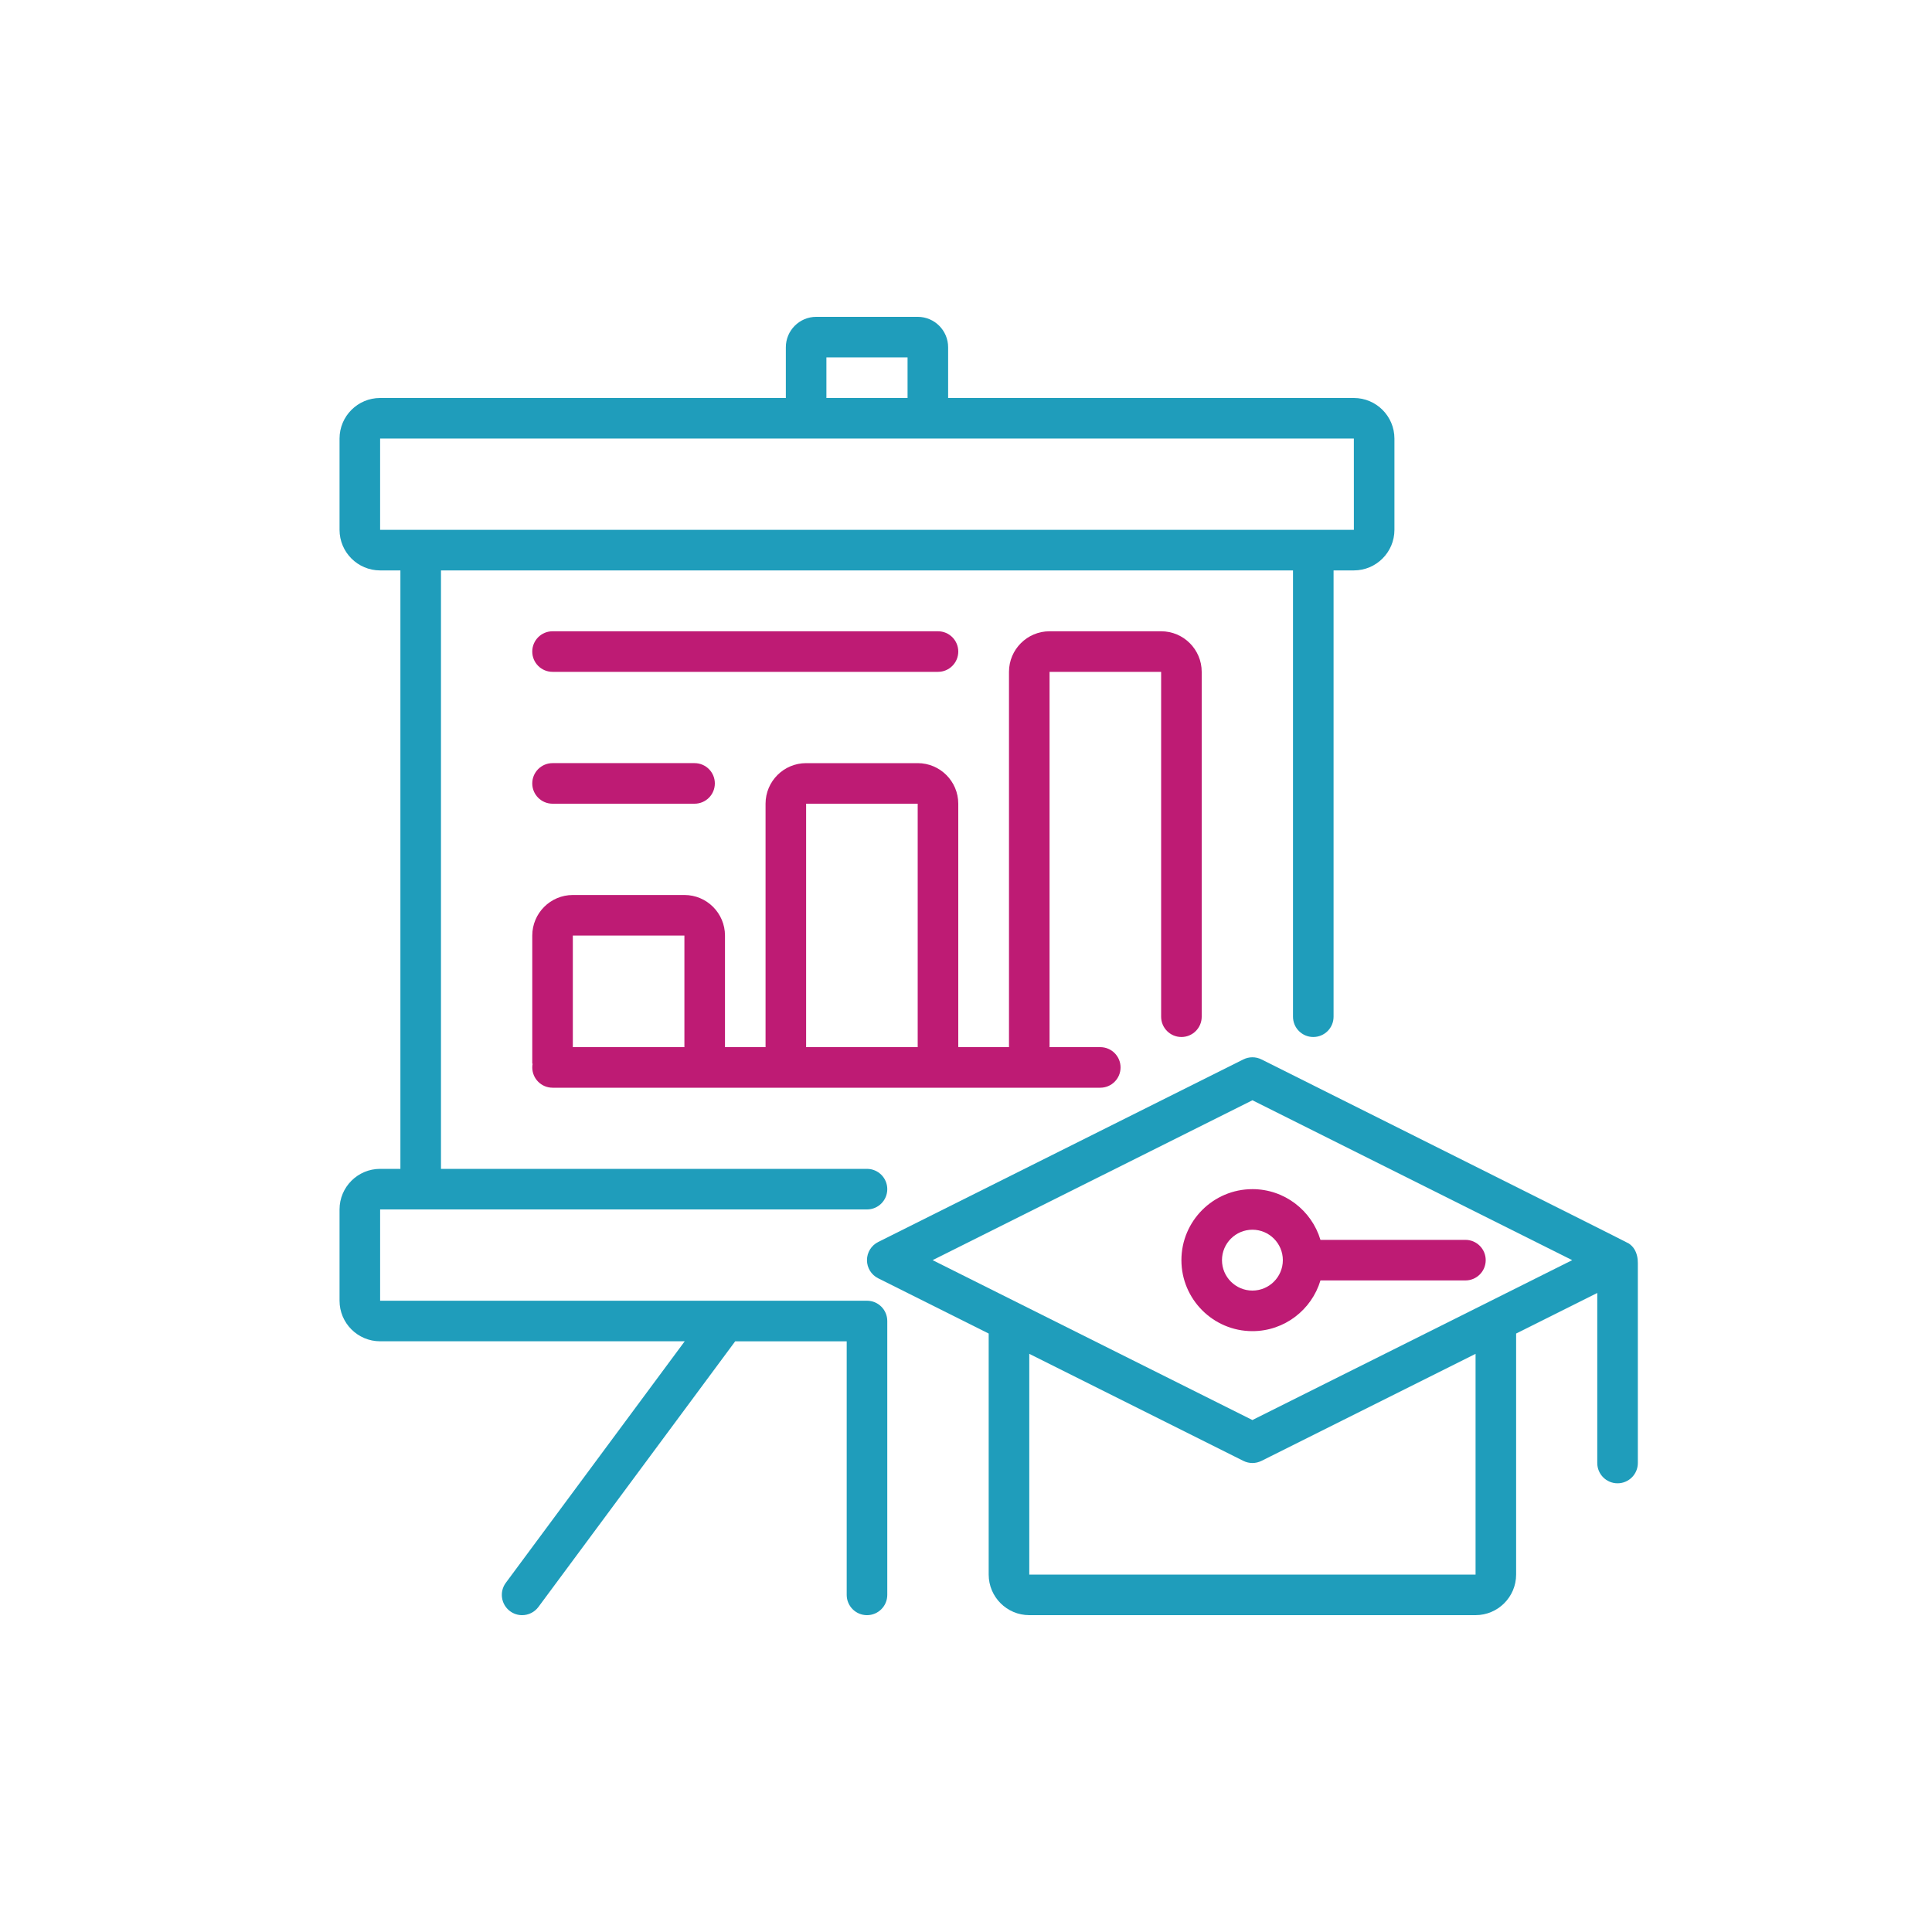
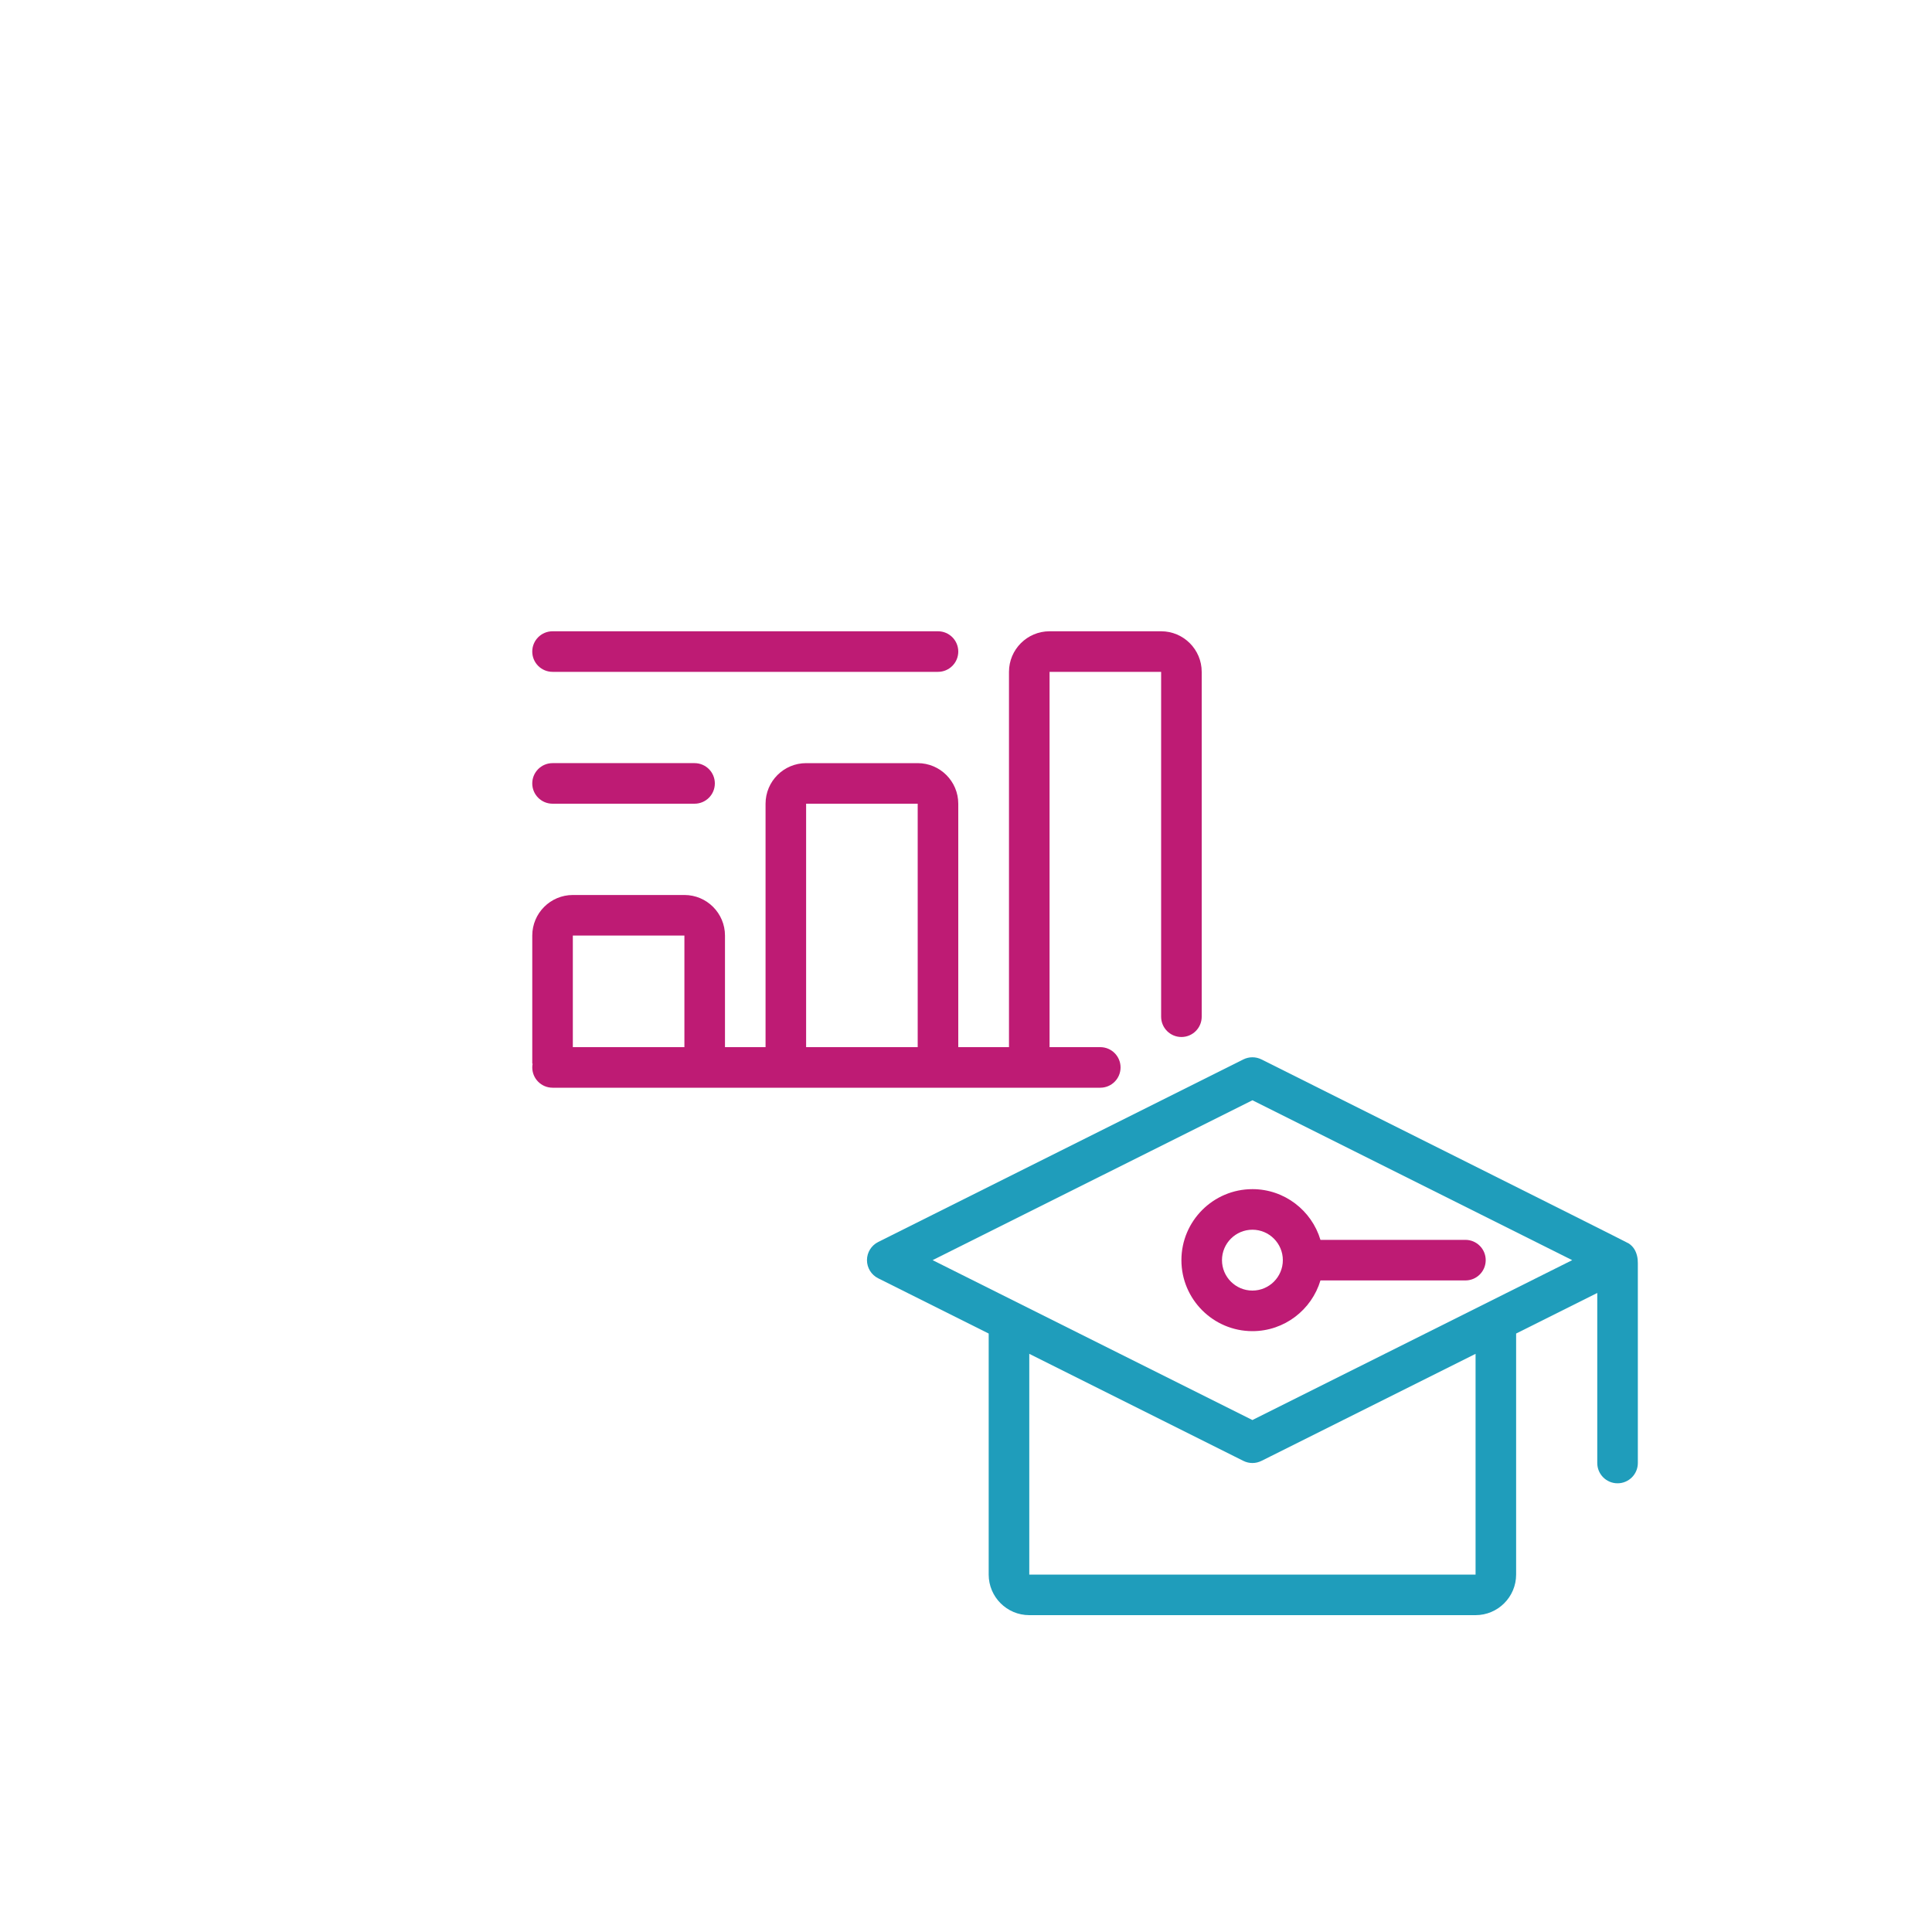
<svg xmlns="http://www.w3.org/2000/svg" id="_Шар_1" data-name="Шар_1" version="1.1" viewBox="0 0 4000 4000">
  <defs>
    <style>
      .st0 {
        fill: #1f9dbb;
      }

      .st1 {
        fill: #be1b74;
      }
    </style>
  </defs>
  <path class="st0" d="M3372.51,2574.65c-4.41-3.07-758.03-379.86-760.58-381.14-.05-.03-.11-.05-.17-.08-11.82-5.91-25.74-5.91-37.57,0l-756.01,378c-14.23,7.12-23.21,21.66-23.21,37.57s8.98,30.45,23.21,37.57l228.79,114.39v499.04c0,46.32,37.68,84,84,84h924c46.32,0,84-37.68,84-84v-499.04l168-84v352.05c0,23.2,18.8,42,42,42s42-18.8,42-42v-13.93c0-12.47-.05-395.71,0-399.8.13-9.97-1.91-20.19-7.11-28.79-3.06-5.06-6.96-8.76-11.37-11.83h0ZM3055,3260h-924v-457.04l443.22,221.61c5.91,2.96,12.35,4.44,18.78,4.44s12.87-1.48,18.78-4.44l443.22-221.61v457.04ZM2592.99,2940.04l-662.09-331.04,662.09-331.04,662.09,331.04-662.09,331.04Z" />
  <path class="st1" d="M2592.99,2462c-81.05,0-147,65.95-147,147s65.94,147,147,147c66.47,0,122.74-44.35,140.86-105h300.15c23.2,0,42-18.8,42-42s-18.8-42-42-42h-300.15c-18.11-60.66-74.38-105.01-140.86-105.01h0ZM2592.99,2672c-34.74,0-63-28.26-63-63s28.26-63,63-63,63,28.27,63,63-28.25,63-63,63Z" />
  <path class="st1" d="M1143.99,2252h1134.01c23.19,0,42-18.8,42-42s-18.8-42-42-42h-105v-777.01h231v714.01c0,23.2,18.8,42,42,42s42-18.8,42-42v-714.01c0-46.32-37.68-84-84-84h-231c-46.32,0-84,37.68-84,84v777.01h-105v-504c0-46.32-37.68-84-84-84h-231c-46.32,0-84,37.68-84,84v504h-84v-231.01c0-46.32-37.68-84-84-84h-231c-46.32,0-84,37.68-84,84v265.08c.25.08.49.14.73.22-.46,2.5-.73,5.06-.73,7.7,0,23.19,18.8,42,42.01,42h0ZM1668.99,1663.99h231v504h-231v-504ZM1416.98,1937v231h-231v-231.01h231Z" />
  <path class="st1" d="M1143.99,1390.99h798.01c23.19,0,42-18.8,42-42s-18.81-42-42-42h-798.01c-23.19,0-42,18.8-42,42,0,23.19,18.79,42,42,42Z" />
  <path class="st1" d="M1143.99,1663.99h294.01c23.19,0,42-18.8,42-42s-18.81-42-42-42h-294.01c-23.19,0-42,18.8-42,42s18.79,42,42,42Z" />
-   <path class="st0" d="M786.98,2777.01h630.63l-370.37,500.01c-13.81,18.64-9.89,44.94,8.75,58.75,7.52,5.57,16.28,8.25,24.97,8.25,12.85,0,25.54-5.89,33.79-17l407.41-550h230.85v525c0,23.2,18.81,42,42,42s42-18.8,42-42v-567.01c0-23.2-18.81-42-42-42h-1008.01v-189h1008.01c23.19,0,42-18.8,42-42s-18.81-42-42-42h-882.01v-1239.01h1764.01v924c0,23.2,18.8,42,42,42s42-18.8,42-42v-924.01h42c46.32,0,84-37.68,84-84v-189c0-46.32-37.68-84-84-84h-840.01v-105.01c0-34.73-28.26-63-63-63h-210c-34.74,0-63,28.27-63,63v105.01h-840.01c-46.32,0-84,37.68-84,84v189c0,46.32,37.68,84,84,84h42v1239.01h-42c-46.32,0-84,37.68-84,84v189c-.02,46.31,37.66,84,83.99,84h0ZM1710.99,739.99h168.01v84h-168.01v-84ZM786.98,907.99h2016.01l.05,189H786.98v-189Z" />
</svg>